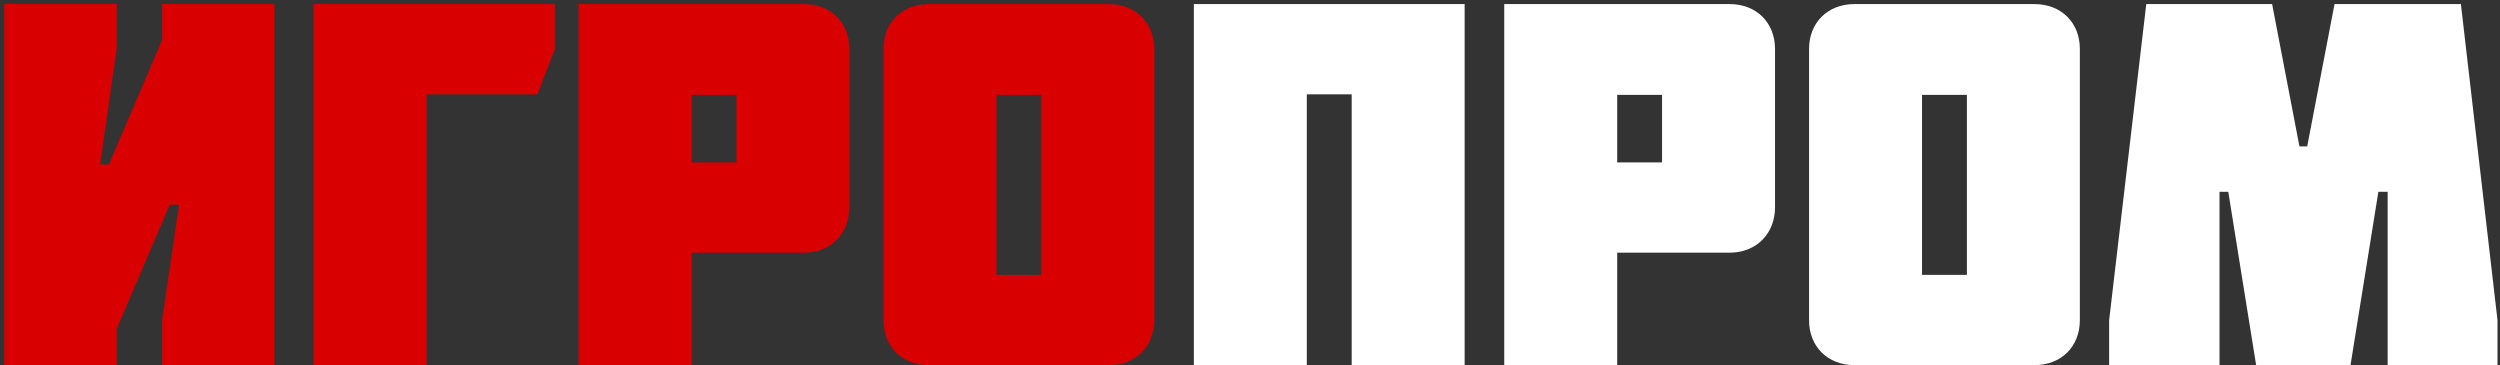
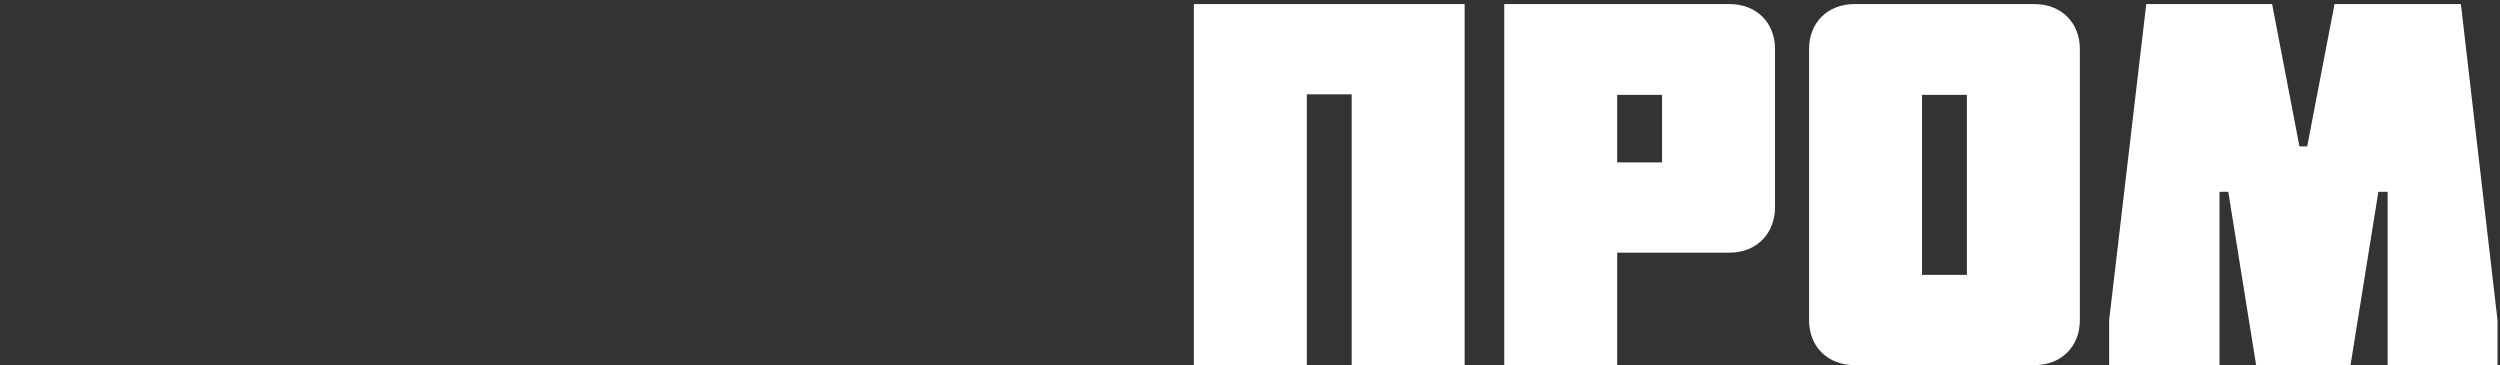
<svg xmlns="http://www.w3.org/2000/svg" width="582" height="85" viewBox="0 0 582 85" fill="none">
  <rect x="0" y="0" width="582" height="85" fill="#333333" stroke="none" />
-   <path d="M37.727 9.354V0.949H63.903V85H37.727V74.554L41.689 47.657H39.528L27.16 76.595V85H0.984V0.949H27.16V11.395L23.318 38.292H25.359L37.727 9.354ZM99.302 21.962V85H73.006V0.949H129.2V11.395L125.117 21.962H99.302ZM161.004 22.082V37.811H171.45V22.082H161.004ZM187.18 58.824H161.004V85H134.708V0.949H187.18C193.424 0.949 197.746 5.271 197.746 11.395V48.258C197.746 54.381 193.424 58.824 187.18 58.824ZM242.416 22.082H231.97V63.987H242.416V22.082ZM258.146 85H216.24C209.997 85 205.674 80.677 205.674 74.554V11.395C205.674 5.271 209.997 0.949 216.24 0.949H258.146C264.39 0.949 268.712 5.271 268.712 11.395V74.554C268.712 80.677 264.39 85 258.146 85Z" fill="#D80000" />
  <path d="M304.226 85H277.93V0.949H340.968V85H314.672V21.962H304.226V85ZM376.482 22.082V37.811H386.928V22.082H376.482ZM402.657 58.824H376.482V85H350.186V0.949H402.657C408.901 0.949 413.224 5.271 413.224 11.395V48.258C413.224 54.381 408.901 58.824 402.657 58.824ZM457.894 22.082H447.447V63.987H457.894V22.082ZM473.623 85H431.718C425.474 85 421.151 80.677 421.151 74.554V11.395C421.151 5.271 425.474 0.949 431.718 0.949H473.623C479.867 0.949 484.19 5.271 484.19 11.395V74.554C484.19 80.677 479.867 85 473.623 85ZM525.227 85L518.743 44.656H516.701V85H491.006V74.554L499.651 0.949H528.949L535.313 34.089H537.114L543.478 0.949H572.896L581.421 74.554V85H555.845V44.656H553.684L547.2 85H525.227Z" fill="white" />
</svg>